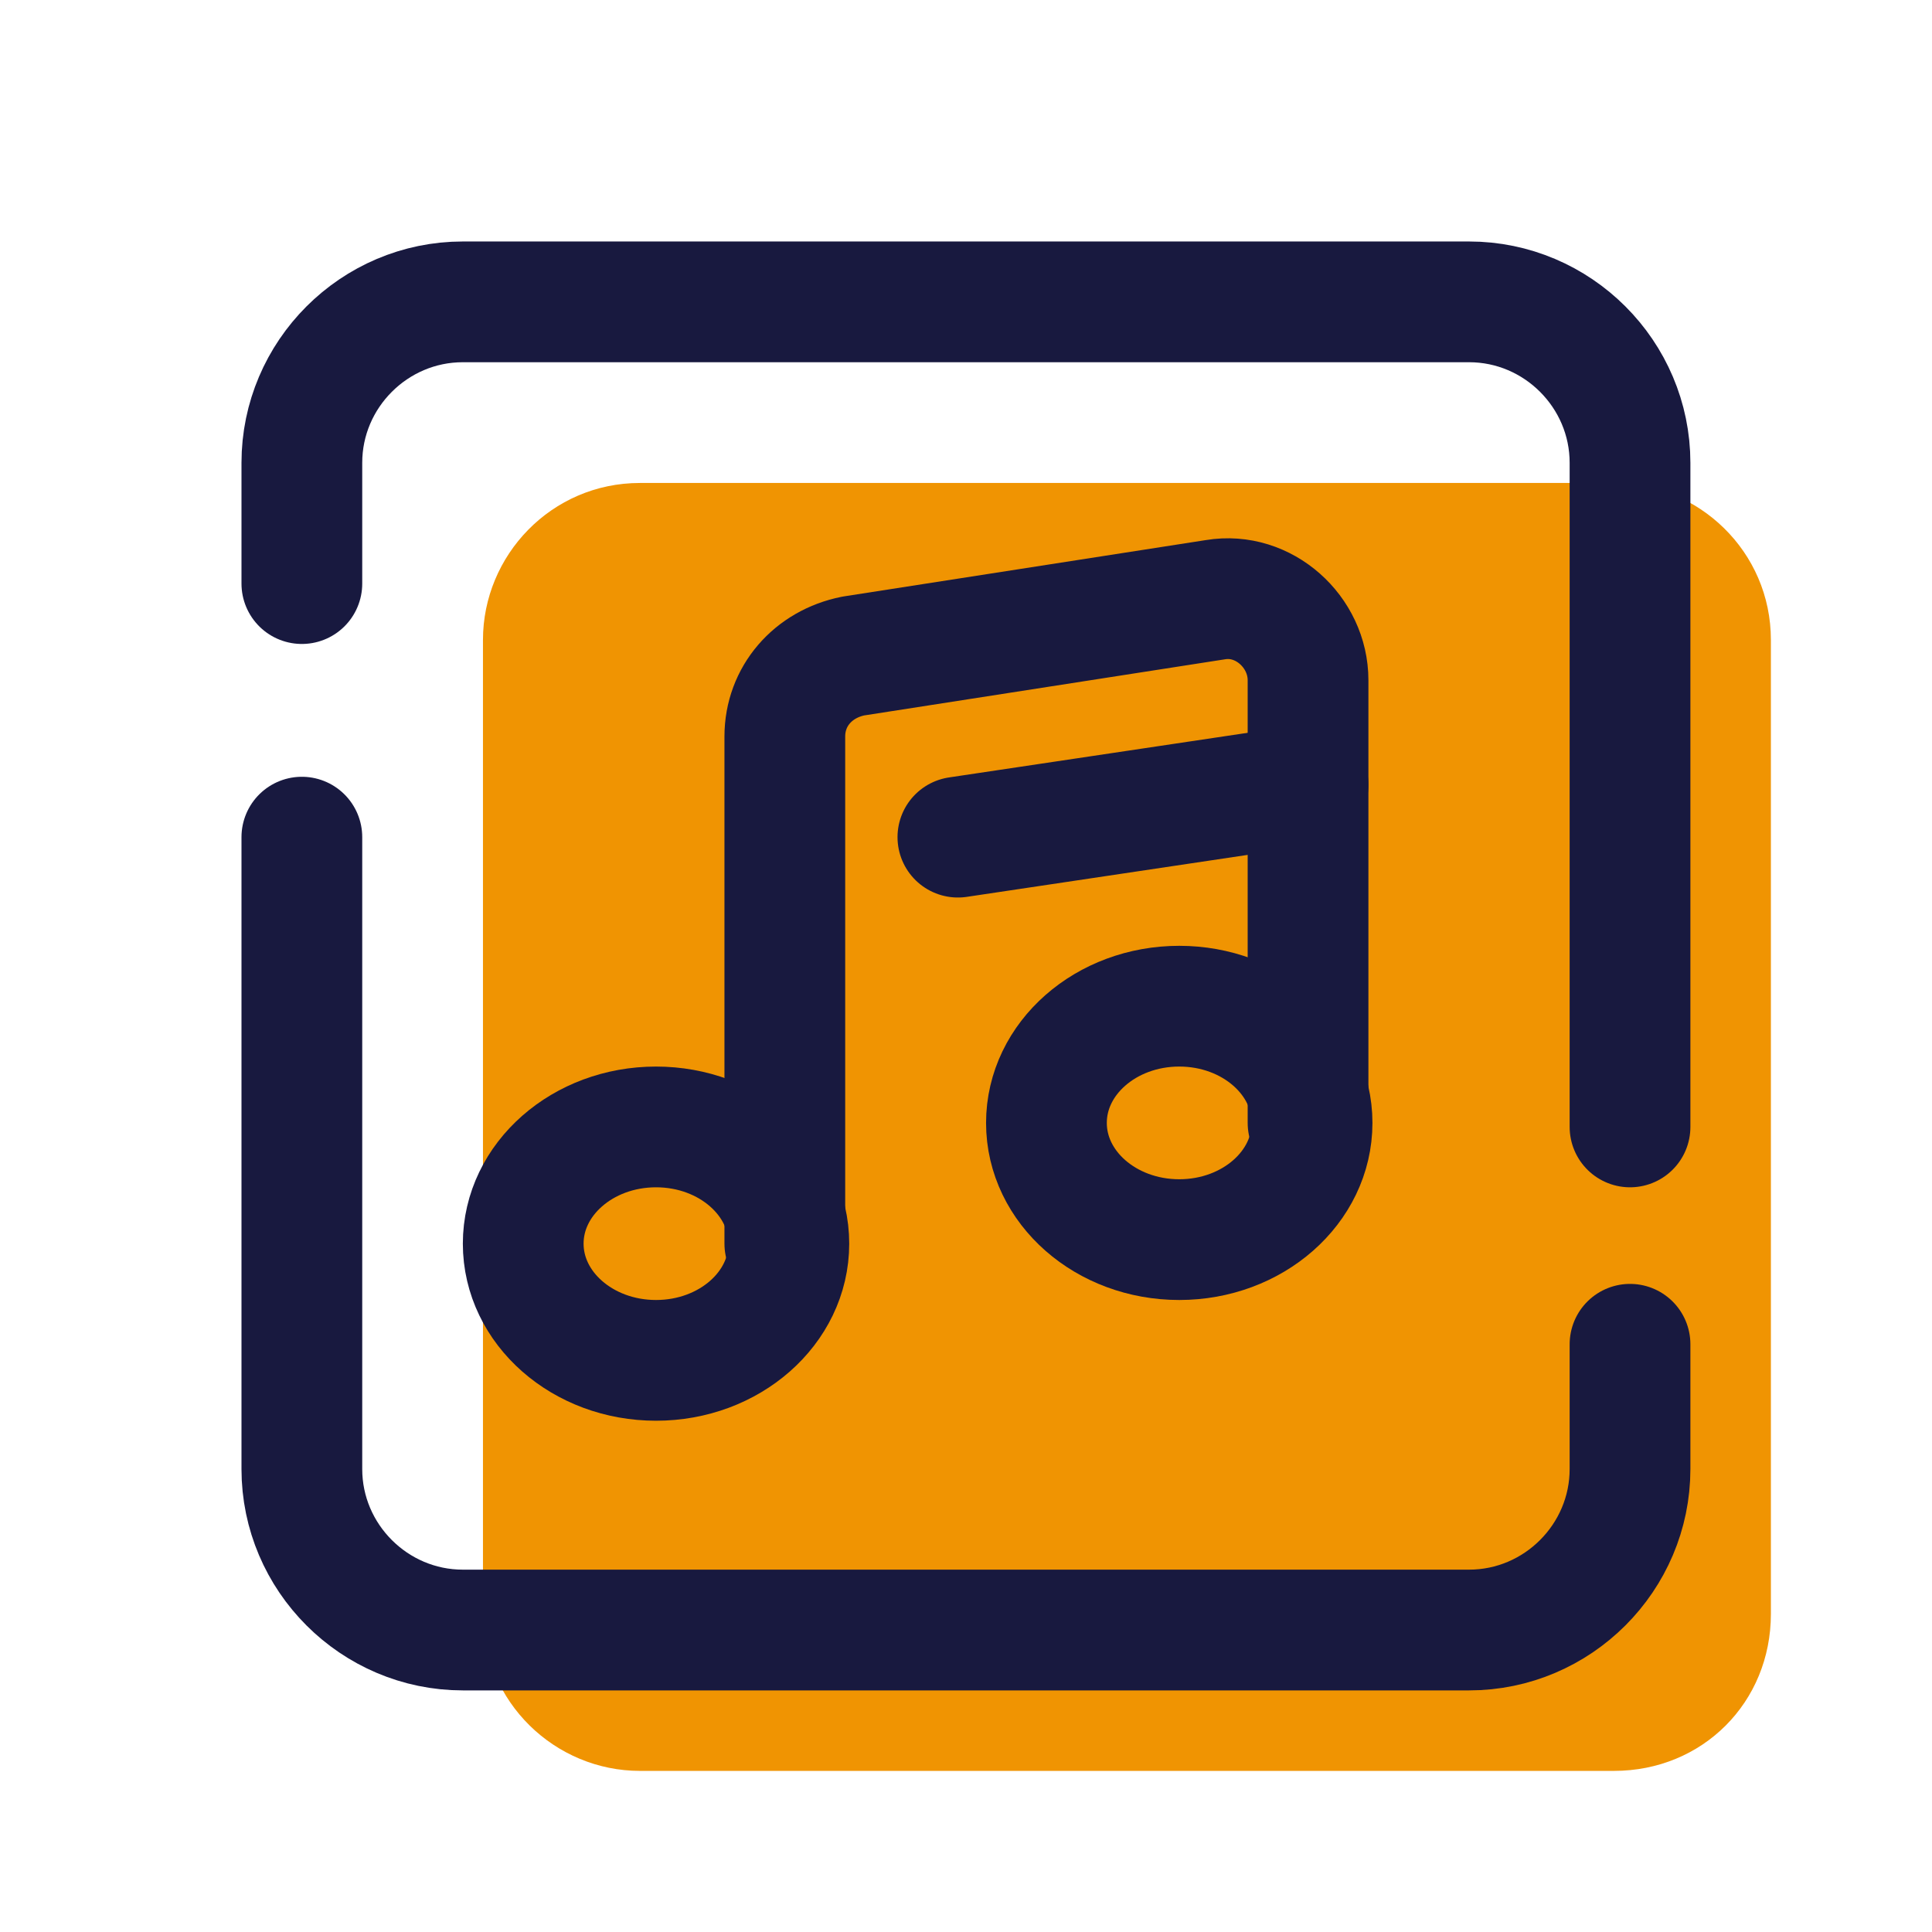
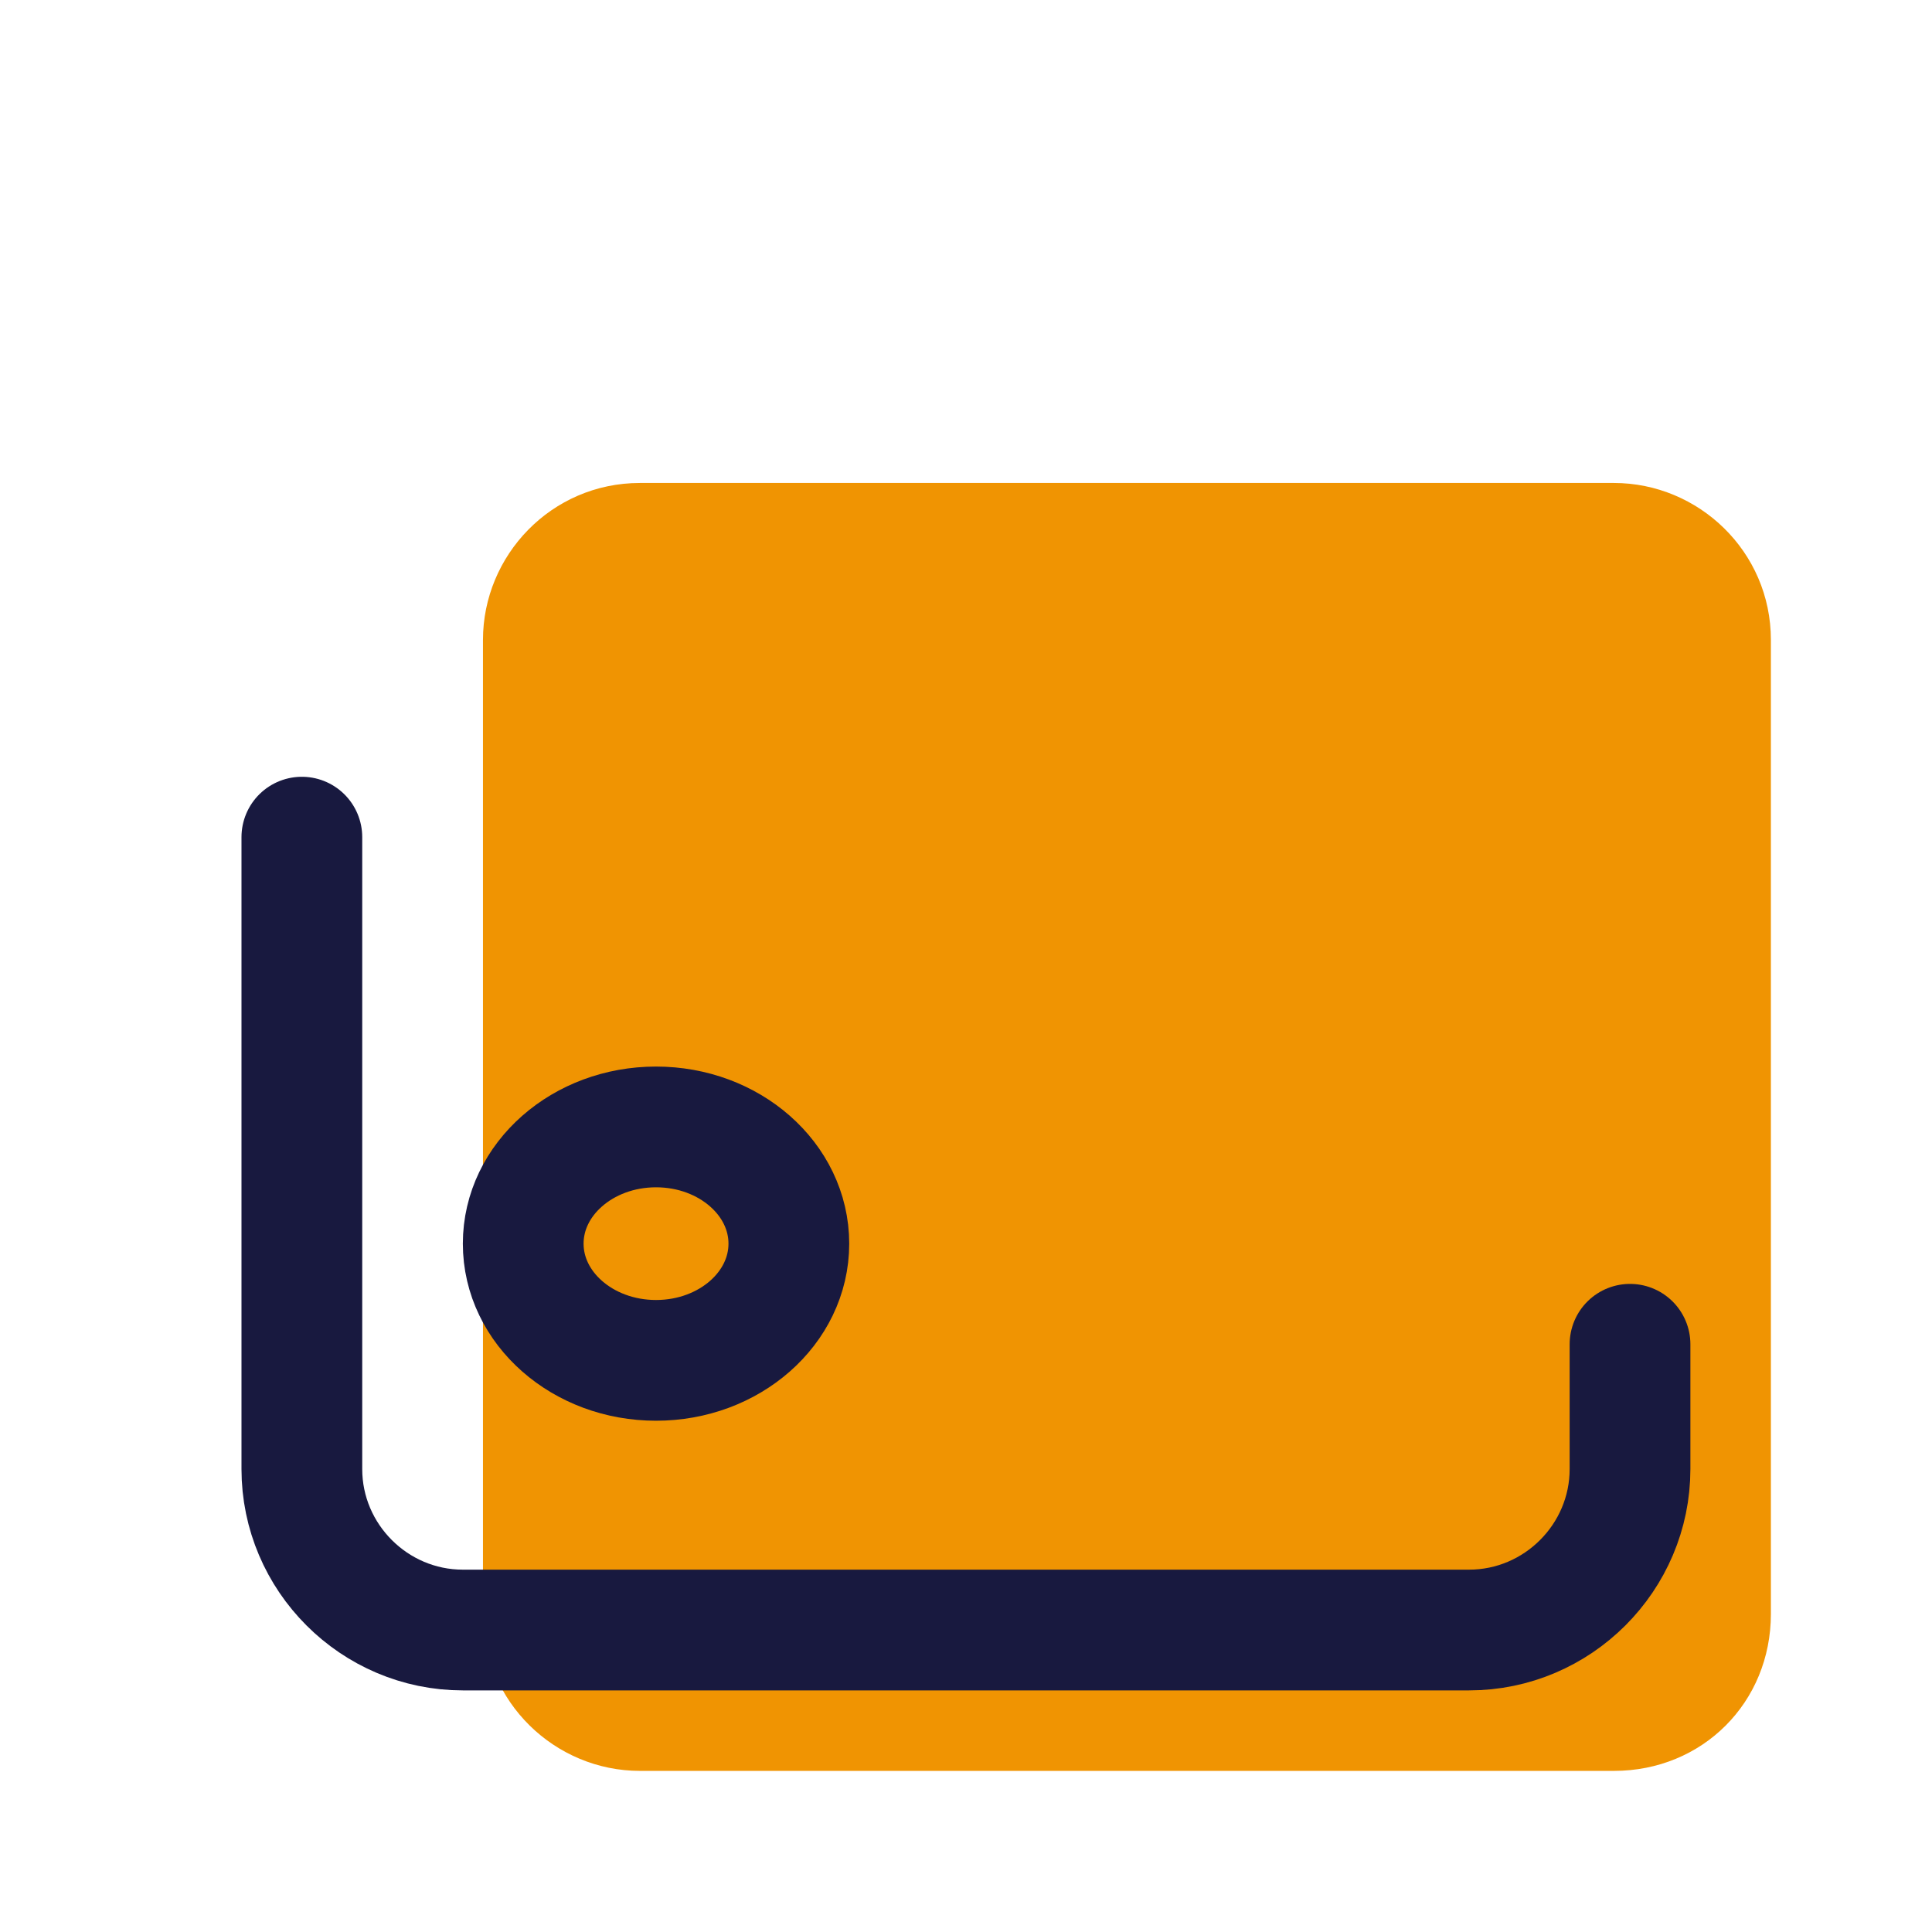
<svg xmlns="http://www.w3.org/2000/svg" viewBox="0,0,256,256" width="48px" height="48px" fill-rule="nonzero">
  <g fill="none" fill-rule="nonzero" stroke="none" stroke-width="none" stroke-linecap="none" stroke-linejoin="none" stroke-miterlimit="10" stroke-dasharray="" stroke-dashoffset="0" font-family="none" font-weight="none" font-size="none" text-anchor="none" style="mix-blend-mode: normal">
    <g transform="scale(5.333,5.333)">
      <path d="M40.1,44h-24.2c-2.1,0 -3.9,-1.7 -3.9,-3.9v-24.2c0,-2.1 1.7,-3.9 3.9,-3.9h24.2c2.1,0 3.9,1.7 3.9,3.9v24.2c0,2.2 -1.7,3.9 -3.9,3.9z" fill="#f09402" stroke="none" stroke-width="1" stroke-linecap="butt" stroke-linejoin="miter" />
      <path d="M40.5,33.4v3.1c0,2.2 -1.8,4 -4,4h-25c-2.2,0 -4,-1.8 -4,-4v-15.7" fill="none" stroke="#18193f" stroke-width="3" stroke-linecap="round" stroke-linejoin="round" />
-       <path d="M7.5,14.5v-3c0,-2.2 1.8,-4 4,-4h25c2.2,0 4,1.8 4,4v16.5" fill="none" stroke="#18193f" stroke-width="3" stroke-linecap="round" stroke-linejoin="round" />
-       <path d="M32.5,27.9v-11c0,-1.2 -1.1,-2.2 -2.3,-2l-9,1.4c-1,0.2 -1.7,1 -1.7,2v12.6" fill="none" stroke="#18193f" stroke-width="3" stroke-linecap="round" stroke-linejoin="round" />
      <ellipse cx="16.3" cy="30.9" rx="3.3" ry="2.9" fill="none" stroke="#18193f" stroke-width="3" stroke-linecap="round" stroke-linejoin="round" />
-       <ellipse cx="29.3" cy="27.9" rx="3.3" ry="2.9" fill="none" stroke="#18193f" stroke-width="3" stroke-linecap="round" stroke-linejoin="round" />
-       <path d="M32.5,19.5l-8.7,1.3" fill="none" stroke="#18193f" stroke-width="3" stroke-linecap="round" stroke-linejoin="round" />
    </g>
  </g>
</svg>